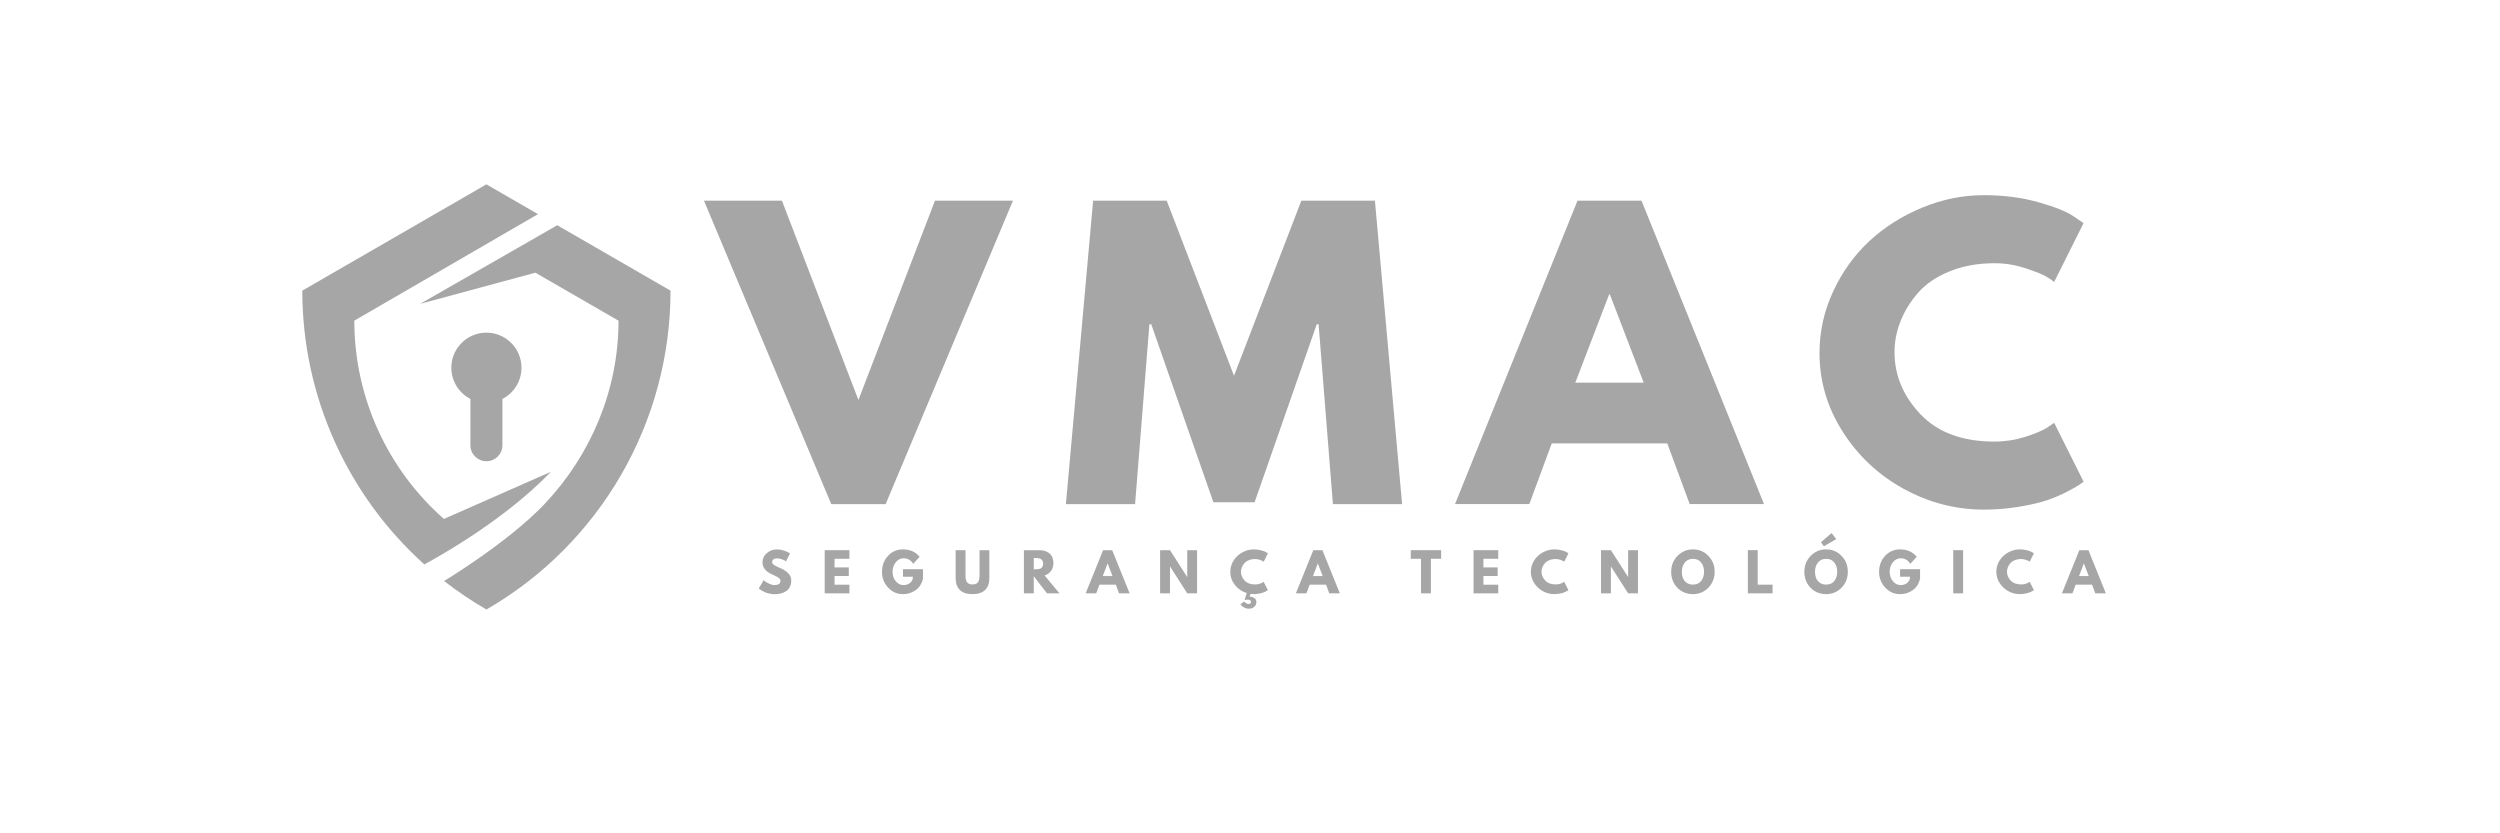
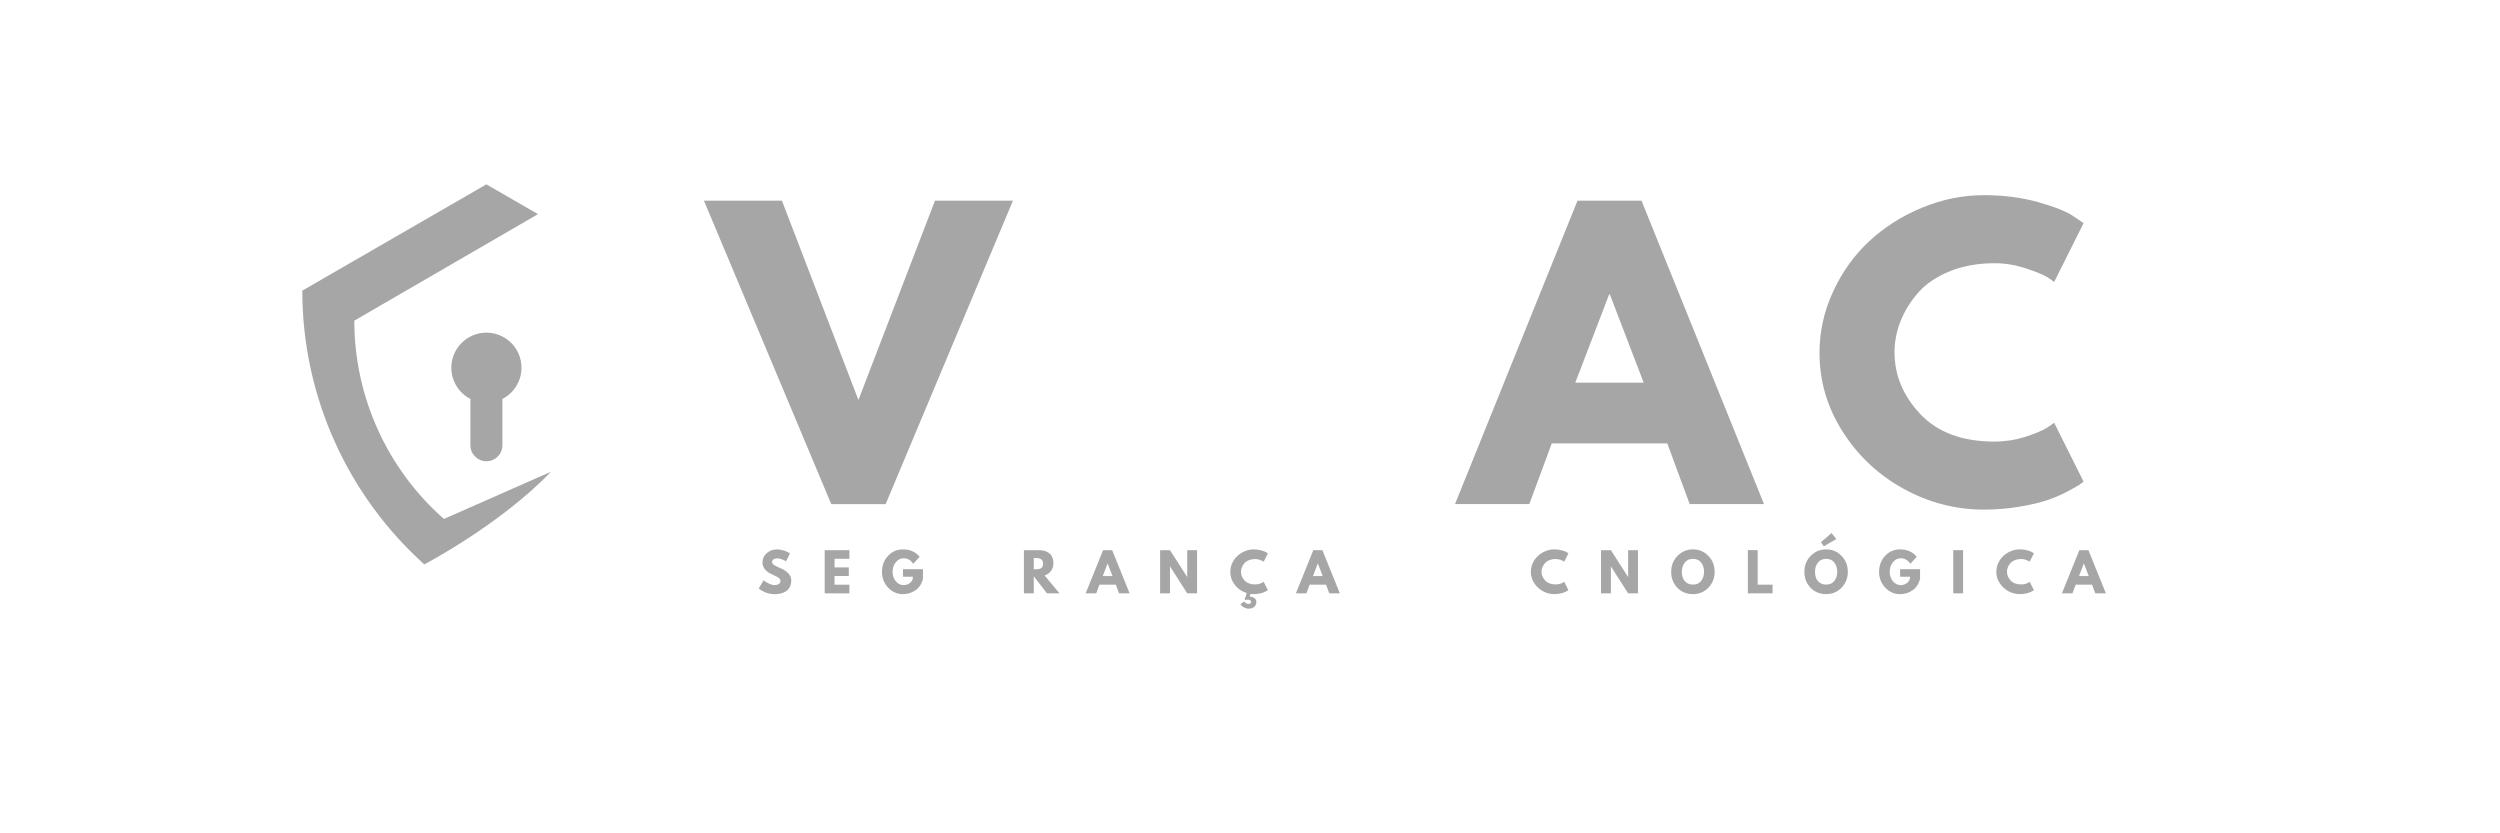
<svg xmlns="http://www.w3.org/2000/svg" id="Camada_1" data-name="Camada 1" viewBox="0 0 1500 500">
  <defs>
    <style>
      .cls-1 {
        fill: #a6a6a6;
      }

      .cls-2 {
        fill: none;
      }

      .cls-3 {
        clip-path: url(#clippath-1);
      }

      .cls-4 {
        clip-path: url(#clippath);
      }
    </style>
    <clipPath id="clippath">
      <rect class="cls-2" x="252" y="134.67" width="150.4" height="230.8" />
    </clipPath>
    <clipPath id="clippath-1">
      <rect class="cls-2" x="181.4" y="110.46" width="149.27" height="228.2" />
    </clipPath>
  </defs>
  <path class="cls-1" d="M498.75,302.46l-76.38-182.06h46.79l45.9,119.6,45.92-119.6h46.79l-76.38,182.06h-32.65Z" />
-   <path class="cls-1" d="M799.75,302.46l-8.6-107.92h-1.1l-37.29,106.81h-24.73l-37.29-106.81h-1.1l-8.6,107.92h-41.5l16.33-182.06h44.15l40.38,105.04,40.4-105.04h44.15l16.31,182.06h-41.48Z" />
  <path class="cls-1" d="M984.9,120.39l73.5,182.06h-44.58l-13.46-36.42h-69.31l-13.46,36.42h-44.58l73.5-182.06h38.4ZM986.23,229.62l-20.31-52.96h-.44l-20.31,52.96h41.06Z" />
  <path class="cls-1" d="M1196.75,264.94c6.32,0,12.46-.95,18.42-2.85,5.96-1.92,10.34-3.76,13.15-5.52l4.19-2.88,17.65,35.31c-.58.45-1.39,1.04-2.42,1.77-1.03.74-3.43,2.1-7.19,4.08-3.75,1.99-7.76,3.72-12.02,5.19-4.27,1.46-9.85,2.78-16.77,3.96-6.92,1.18-14.05,1.77-21.4,1.77-16.92,0-32.96-4.15-48.13-12.46-15.16-8.32-27.36-19.76-36.63-34.33-9.27-14.57-13.9-30.31-13.9-47.23,0-12.79,2.72-25.07,8.17-36.83,5.44-11.78,12.69-21.86,21.73-30.25,9.04-8.39,19.59-15.08,31.67-20.08,12.07-5,24.43-7.5,37.08-7.5,11.76,0,22.61,1.4,32.54,4.19,9.93,2.79,16.96,5.59,21.08,8.4l6.17,4.19-17.65,35.31c-1.03-.89-2.58-1.96-4.65-3.21-2.06-1.25-6.18-2.9-12.35-4.96-6.18-2.05-12.43-3.08-18.75-3.08-10,0-18.97,1.62-26.92,4.85-7.95,3.24-14.24,7.5-18.88,12.79-4.64,5.29-8.18,10.99-10.6,17.1-2.42,6.11-3.63,12.33-3.63,18.65,0,13.83,5.18,26.23,15.54,37.19,10.38,10.96,25.2,16.44,44.48,16.44Z" />
  <path class="cls-1" d="M290.31,199.64c-10.29.73-18.64,9.01-19.45,19.29-.69,8.87,4.12,16.69,11.38,20.43v27.78c0,5.3,4.3,9.6,9.61,9.6s9.6-4.3,9.6-9.6v-27.78c6.8-3.49,11.44-10.56,11.44-18.73,0-12.13-10.27-21.86-22.58-20.99" />
  <g class="cls-4">
-     <path class="cls-1" d="M334.34,135.15l-82.24,47.16,69.13-18.7,49.88,28.8c0,41.61-16.57,80.65-44.42,110.04-21.79,22.99-60.23,46.15-60.23,46.15,7.99,6.23,16.47,11.96,25.4,17.11,68.35-39.46,110.46-112.39,110.46-191.32l-67.96-39.24" />
-   </g>
+     </g>
  <g class="cls-3">
    <path class="cls-1" d="M266.36,311.37c-33.81-29.76-53.77-72.94-53.77-118.97l.09-.06,110.11-63.85-30.95-17.88-110.46,63.77c0,63.35,27.14,122.84,73.19,164.26,0,0,45.6-23.8,75.94-55.55l-64.16,28.27" />
  </g>
  <path class="cls-1" d="M465.96,329.62c1.4,0,2.77.21,4.1.63,1.33.41,2.32.81,2.98,1.21l.94.63-2.38,4.71c-.2-.13-.46-.28-.79-.48-.33-.21-.97-.48-1.9-.81-.92-.33-1.77-.5-2.56-.5-.99,0-1.75.21-2.29.63-.53.42-.79.98-.79,1.69,0,.36.13.7.38,1,.26.31.69.64,1.29.98.61.33,1.15.61,1.6.83.46.21,1.17.52,2.15.94,1.67.71,3.09,1.68,4.27,2.9,1.19,1.22,1.79,2.61,1.79,4.17s-.27,2.79-.81,3.9c-.53,1.1-1.26,1.97-2.19,2.6-.93.63-1.97,1.09-3.1,1.4-1.13.3-2.35.46-3.67.46-1.14,0-2.25-.12-3.33-.35-1.08-.23-1.99-.52-2.73-.85-.74-.34-1.4-.69-1.98-1.02-.58-.34-1.02-.63-1.29-.85l-.4-.35,2.94-4.96c.25.21.59.48,1.04.81.44.32,1.22.75,2.33,1.29,1.13.54,2.11.81,2.98.81,2.48,0,3.73-.84,3.73-2.54,0-.34-.09-.67-.27-.98-.18-.3-.49-.61-.94-.92-.45-.3-.84-.54-1.19-.71-.35-.18-.92-.45-1.71-.81-.78-.38-1.35-.66-1.73-.85-1.57-.76-2.79-1.73-3.65-2.9-.86-1.17-1.29-2.42-1.29-3.75,0-2.32.85-4.21,2.56-5.69,1.72-1.48,3.69-2.23,5.9-2.23Z" />
  <path class="cls-1" d="M509.65,330.1v5.17h-8.92v5.17h8.54v5.17h-8.54v5.21h8.92v5.19h-14.83v-25.9h14.83Z" />
  <path class="cls-1" d="M553.78,341.5v5.63c-.68,3.07-2.16,5.4-4.42,6.98-2.25,1.58-4.77,2.38-7.56,2.38-3.49,0-6.46-1.3-8.92-3.92-2.46-2.63-3.69-5.79-3.69-9.5s1.2-6.94,3.6-9.54c2.4-2.59,5.4-3.9,9-3.9,4.21,0,7.54,1.48,10,4.44l-3.88,4.23c-1.38-2.22-3.3-3.33-5.77-3.33-1.82,0-3.38.79-4.67,2.38-1.28,1.58-1.92,3.49-1.92,5.73s.64,4.08,1.92,5.65c1.29,1.56,2.84,2.33,4.67,2.33,1.51,0,2.82-.45,3.94-1.35,1.13-.92,1.69-2.13,1.69-3.65h-5.98v-4.54h11.98Z" />
-   <path class="cls-1" d="M593.6,330.1v16.69c0,3.2-.86,5.61-2.58,7.25-1.71,1.63-4.22,2.44-7.54,2.44s-5.82-.81-7.54-2.44c-1.71-1.64-2.56-4.05-2.56-7.25v-16.69h5.92v14.98c0,2.08.32,3.54.98,4.35.67.82,1.74,1.23,3.23,1.23s2.55-.41,3.21-1.23c.67-.82,1-2.27,1-4.35v-14.98h5.9Z" />
  <path class="cls-1" d="M614.35,330.1h9.27c2.48,0,4.51.67,6.08,2,1.57,1.32,2.35,3.22,2.35,5.69,0,1.91-.48,3.5-1.44,4.79-.95,1.28-2.23,2.18-3.85,2.71l8.92,10.71h-7.5l-7.92-10.23v10.23h-5.92v-25.9ZM620.27,341.58h.69c.54,0,1,0,1.38-.02.38-.03.8-.1,1.29-.23.48-.13.88-.3,1.17-.52.29-.23.54-.57.75-1,.21-.44.31-.98.31-1.6s-.1-1.17-.31-1.6c-.21-.44-.46-.78-.75-1-.29-.23-.68-.42-1.17-.54-.49-.13-.92-.19-1.29-.21-.38-.03-.83-.04-1.38-.04h-.69v6.77Z" />
  <path class="cls-1" d="M667.31,330.1l10.46,25.9h-6.35l-1.92-5.19h-9.85l-1.92,5.19h-6.33l10.46-25.9h5.46ZM667.5,345.65l-2.9-7.54h-.06l-2.88,7.54h5.83Z" />
  <path class="cls-1" d="M701.99,339.92v16.08h-5.92v-25.9h5.92l10.29,16.06h.06v-16.06h5.9v25.9h-5.9l-10.29-16.08h-.06Z" />
  <path class="cls-1" d="M753.11,350.67c.9,0,1.78-.13,2.63-.4.84-.28,1.46-.54,1.85-.79l.6-.42,2.52,5.02c-.08.07-.2.16-.35.27-.14.1-.48.29-1.02.56-.53.28-1.1.52-1.71.73-.61.21-1.41.4-2.4.56-.97.18-1.99.27-3.04.27-.68,0-1.31-.04-1.88-.13l-.54,1.63c.98,0,1.91.28,2.77.83.86.57,1.29,1.36,1.29,2.38,0,1.11-.4,2.06-1.19,2.85-.78.79-1.97,1.19-3.58,1.19-.85,0-1.68-.22-2.48-.67-.81-.43-1.41-.85-1.79-1.27l-.56-.67,2.25-1.69c.08.09.2.23.35.4.17.17.47.38.92.65.44.28.88.42,1.31.42.54,0,.94-.12,1.19-.35.25-.24.38-.52.38-.85,0-.46-.2-.81-.6-1.06-.39-.24-.83-.35-1.33-.35-.35,0-.66.02-.94.06-.27.04-.44.08-.52.13l-.15.08-.31-.25,1.27-3.96c-2.85-.88-5.21-2.48-7.08-4.81-1.86-2.34-2.79-4.98-2.79-7.92,0-1.82.38-3.57,1.15-5.25.78-1.68,1.81-3.11,3.1-4.29,1.29-1.19,2.79-2.15,4.5-2.85,1.72-.72,3.48-1.08,5.27-1.08,1.68,0,3.22.2,4.63.6,1.42.39,2.42.79,3,1.19l.9.6-2.52,5.02c-.14-.13-.36-.28-.67-.46-.29-.18-.88-.42-1.75-.71s-1.77-.44-2.67-.44c-1.42,0-2.7.23-3.83.69-1.13.46-2.02,1.07-2.69,1.83-.66.75-1.16,1.56-1.5,2.44-.35.86-.52,1.74-.52,2.65,0,1.96.73,3.72,2.21,5.29,1.48,1.56,3.59,2.33,6.33,2.33Z" />
  <path class="cls-1" d="M793.44,330.1l10.46,25.9h-6.35l-1.92-5.19h-9.85l-1.92,5.19h-6.33l10.46-25.9h5.46ZM793.63,345.65l-2.9-7.54h-.06l-2.88,7.54h5.83Z" />
-   <path class="cls-1" d="M846.47,335.27v-5.17h18.21v5.17h-6.15v20.73h-5.92v-20.73h-6.15Z" />
-   <path class="cls-1" d="M898.96,330.1v5.17h-8.92v5.17h8.54v5.17h-8.54v5.21h8.92v5.19h-14.83v-25.9h14.83Z" />
  <path class="cls-1" d="M933.45,350.67c.9,0,1.78-.13,2.63-.4.84-.28,1.46-.54,1.85-.79l.6-.42,2.52,5.02c-.08.07-.2.16-.35.27-.14.1-.48.29-1.02.56-.53.28-1.1.52-1.71.73-.61.21-1.41.4-2.4.56-.97.18-1.99.27-3.04.27-2.41,0-4.68-.59-6.83-1.77-2.16-1.19-3.89-2.82-5.21-4.9-1.32-2.07-1.98-4.3-1.98-6.71,0-1.82.38-3.57,1.15-5.25.78-1.68,1.81-3.11,3.1-4.29,1.29-1.19,2.79-2.15,4.5-2.85,1.72-.72,3.48-1.08,5.27-1.08,1.68,0,3.22.2,4.63.6,1.42.39,2.42.79,3,1.19l.9.6-2.52,5.02c-.14-.13-.36-.28-.67-.46-.29-.18-.88-.42-1.75-.71s-1.77-.44-2.67-.44c-1.42,0-2.7.23-3.83.69-1.13.46-2.02,1.07-2.69,1.83-.66.75-1.16,1.56-1.5,2.44-.35.86-.52,1.74-.52,2.65,0,1.96.73,3.72,2.21,5.29,1.48,1.56,3.59,2.33,6.33,2.33Z" />
  <path class="cls-1" d="M966.53,339.92v16.08h-5.92v-25.9h5.92l10.29,16.06h.06v-16.06h5.9v25.9h-5.9l-10.29-16.08h-.06Z" />
  <path class="cls-1" d="M1002.71,343.04c0-3.75,1.27-6.92,3.81-9.52,2.55-2.59,5.64-3.9,9.25-3.9s6.68,1.29,9.21,3.88c2.54,2.58,3.81,5.77,3.81,9.54s-1.25,6.97-3.75,9.56c-2.49,2.58-5.58,3.88-9.27,3.88s-6.92-1.28-9.38-3.85c-2.46-2.57-3.69-5.76-3.69-9.58ZM1009.09,343.04c0,1.36.21,2.6.63,3.73.42,1.11,1.15,2.06,2.19,2.83,1.05.77,2.34,1.15,3.88,1.15,2.19,0,3.84-.75,4.96-2.25,1.13-1.51,1.69-3.33,1.69-5.46s-.57-3.94-1.71-5.46c-1.14-1.51-2.79-2.27-4.94-2.27s-3.79.76-4.96,2.27c-1.16,1.52-1.73,3.33-1.73,5.46Z" />
  <path class="cls-1" d="M1054.62,330.1v20.71h8.92v5.19h-14.83v-25.9h5.92Z" />
  <path class="cls-1" d="M1092.55,325.35l6.38-5.52,2.85,3.6-7.46,4.33-1.77-2.42ZM1082.61,343.04c0-3.75,1.27-6.92,3.81-9.52,2.55-2.59,5.64-3.9,9.25-3.9s6.68,1.29,9.21,3.88c2.54,2.58,3.81,5.77,3.81,9.54s-1.25,6.97-3.75,9.56c-2.49,2.58-5.58,3.88-9.27,3.88s-6.92-1.28-9.38-3.85c-2.46-2.57-3.69-5.76-3.69-9.58ZM1088.99,343.04c0,1.36.21,2.6.63,3.73.42,1.11,1.15,2.06,2.19,2.83,1.05.77,2.34,1.15,3.88,1.15,2.19,0,3.84-.75,4.96-2.25,1.13-1.51,1.69-3.33,1.69-5.46s-.57-3.94-1.71-5.46c-1.14-1.51-2.79-2.27-4.94-2.27s-3.79.76-4.96,2.27c-1.16,1.52-1.73,3.33-1.73,5.46Z" />
  <path class="cls-1" d="M1152.04,341.5v5.63c-.68,3.07-2.16,5.4-4.42,6.98-2.25,1.58-4.77,2.38-7.56,2.38-3.49,0-6.46-1.3-8.92-3.92-2.46-2.63-3.69-5.79-3.69-9.5s1.2-6.94,3.6-9.54c2.4-2.59,5.4-3.9,9-3.9,4.21,0,7.54,1.48,10,4.44l-3.88,4.23c-1.38-2.22-3.3-3.33-5.77-3.33-1.82,0-3.38.79-4.67,2.38-1.28,1.58-1.92,3.49-1.92,5.73s.64,4.08,1.92,5.65c1.29,1.56,2.84,2.33,4.67,2.33,1.51,0,2.82-.45,3.94-1.35,1.13-.92,1.69-2.13,1.69-3.65h-5.98v-4.54h11.98Z" />
  <path class="cls-1" d="M1177.86,330.1v25.9h-5.92v-25.9h5.92Z" />
  <path class="cls-1" d="M1212.73,350.67c.9,0,1.78-.13,2.63-.4.84-.28,1.46-.54,1.85-.79l.6-.42,2.52,5.02c-.08.07-.2.16-.35.27-.14.1-.48.29-1.02.56-.53.28-1.1.52-1.71.73-.61.21-1.41.4-2.4.56-.97.18-1.99.27-3.04.27-2.41,0-4.68-.59-6.83-1.77-2.16-1.19-3.89-2.82-5.21-4.9-1.32-2.07-1.98-4.3-1.98-6.71,0-1.82.38-3.57,1.15-5.25.78-1.68,1.81-3.11,3.1-4.29,1.29-1.19,2.79-2.15,4.5-2.85,1.72-.72,3.48-1.08,5.27-1.08,1.68,0,3.22.2,4.63.6,1.42.39,2.42.79,3,1.19l.9.6-2.52,5.02c-.14-.13-.36-.28-.67-.46-.29-.18-.88-.42-1.75-.71s-1.77-.44-2.67-.44c-1.42,0-2.7.23-3.83.69-1.13.46-2.02,1.07-2.69,1.83-.66.75-1.16,1.56-1.5,2.44-.35.86-.52,1.74-.52,2.65,0,1.96.73,3.72,2.21,5.29,1.48,1.56,3.59,2.33,6.33,2.33Z" />
  <path class="cls-1" d="M1253.06,330.1l10.46,25.9h-6.35l-1.92-5.19h-9.85l-1.92,5.19h-6.33l10.46-25.9h5.46ZM1253.25,345.65l-2.9-7.54h-.06l-2.88,7.54h5.83Z" />
</svg>